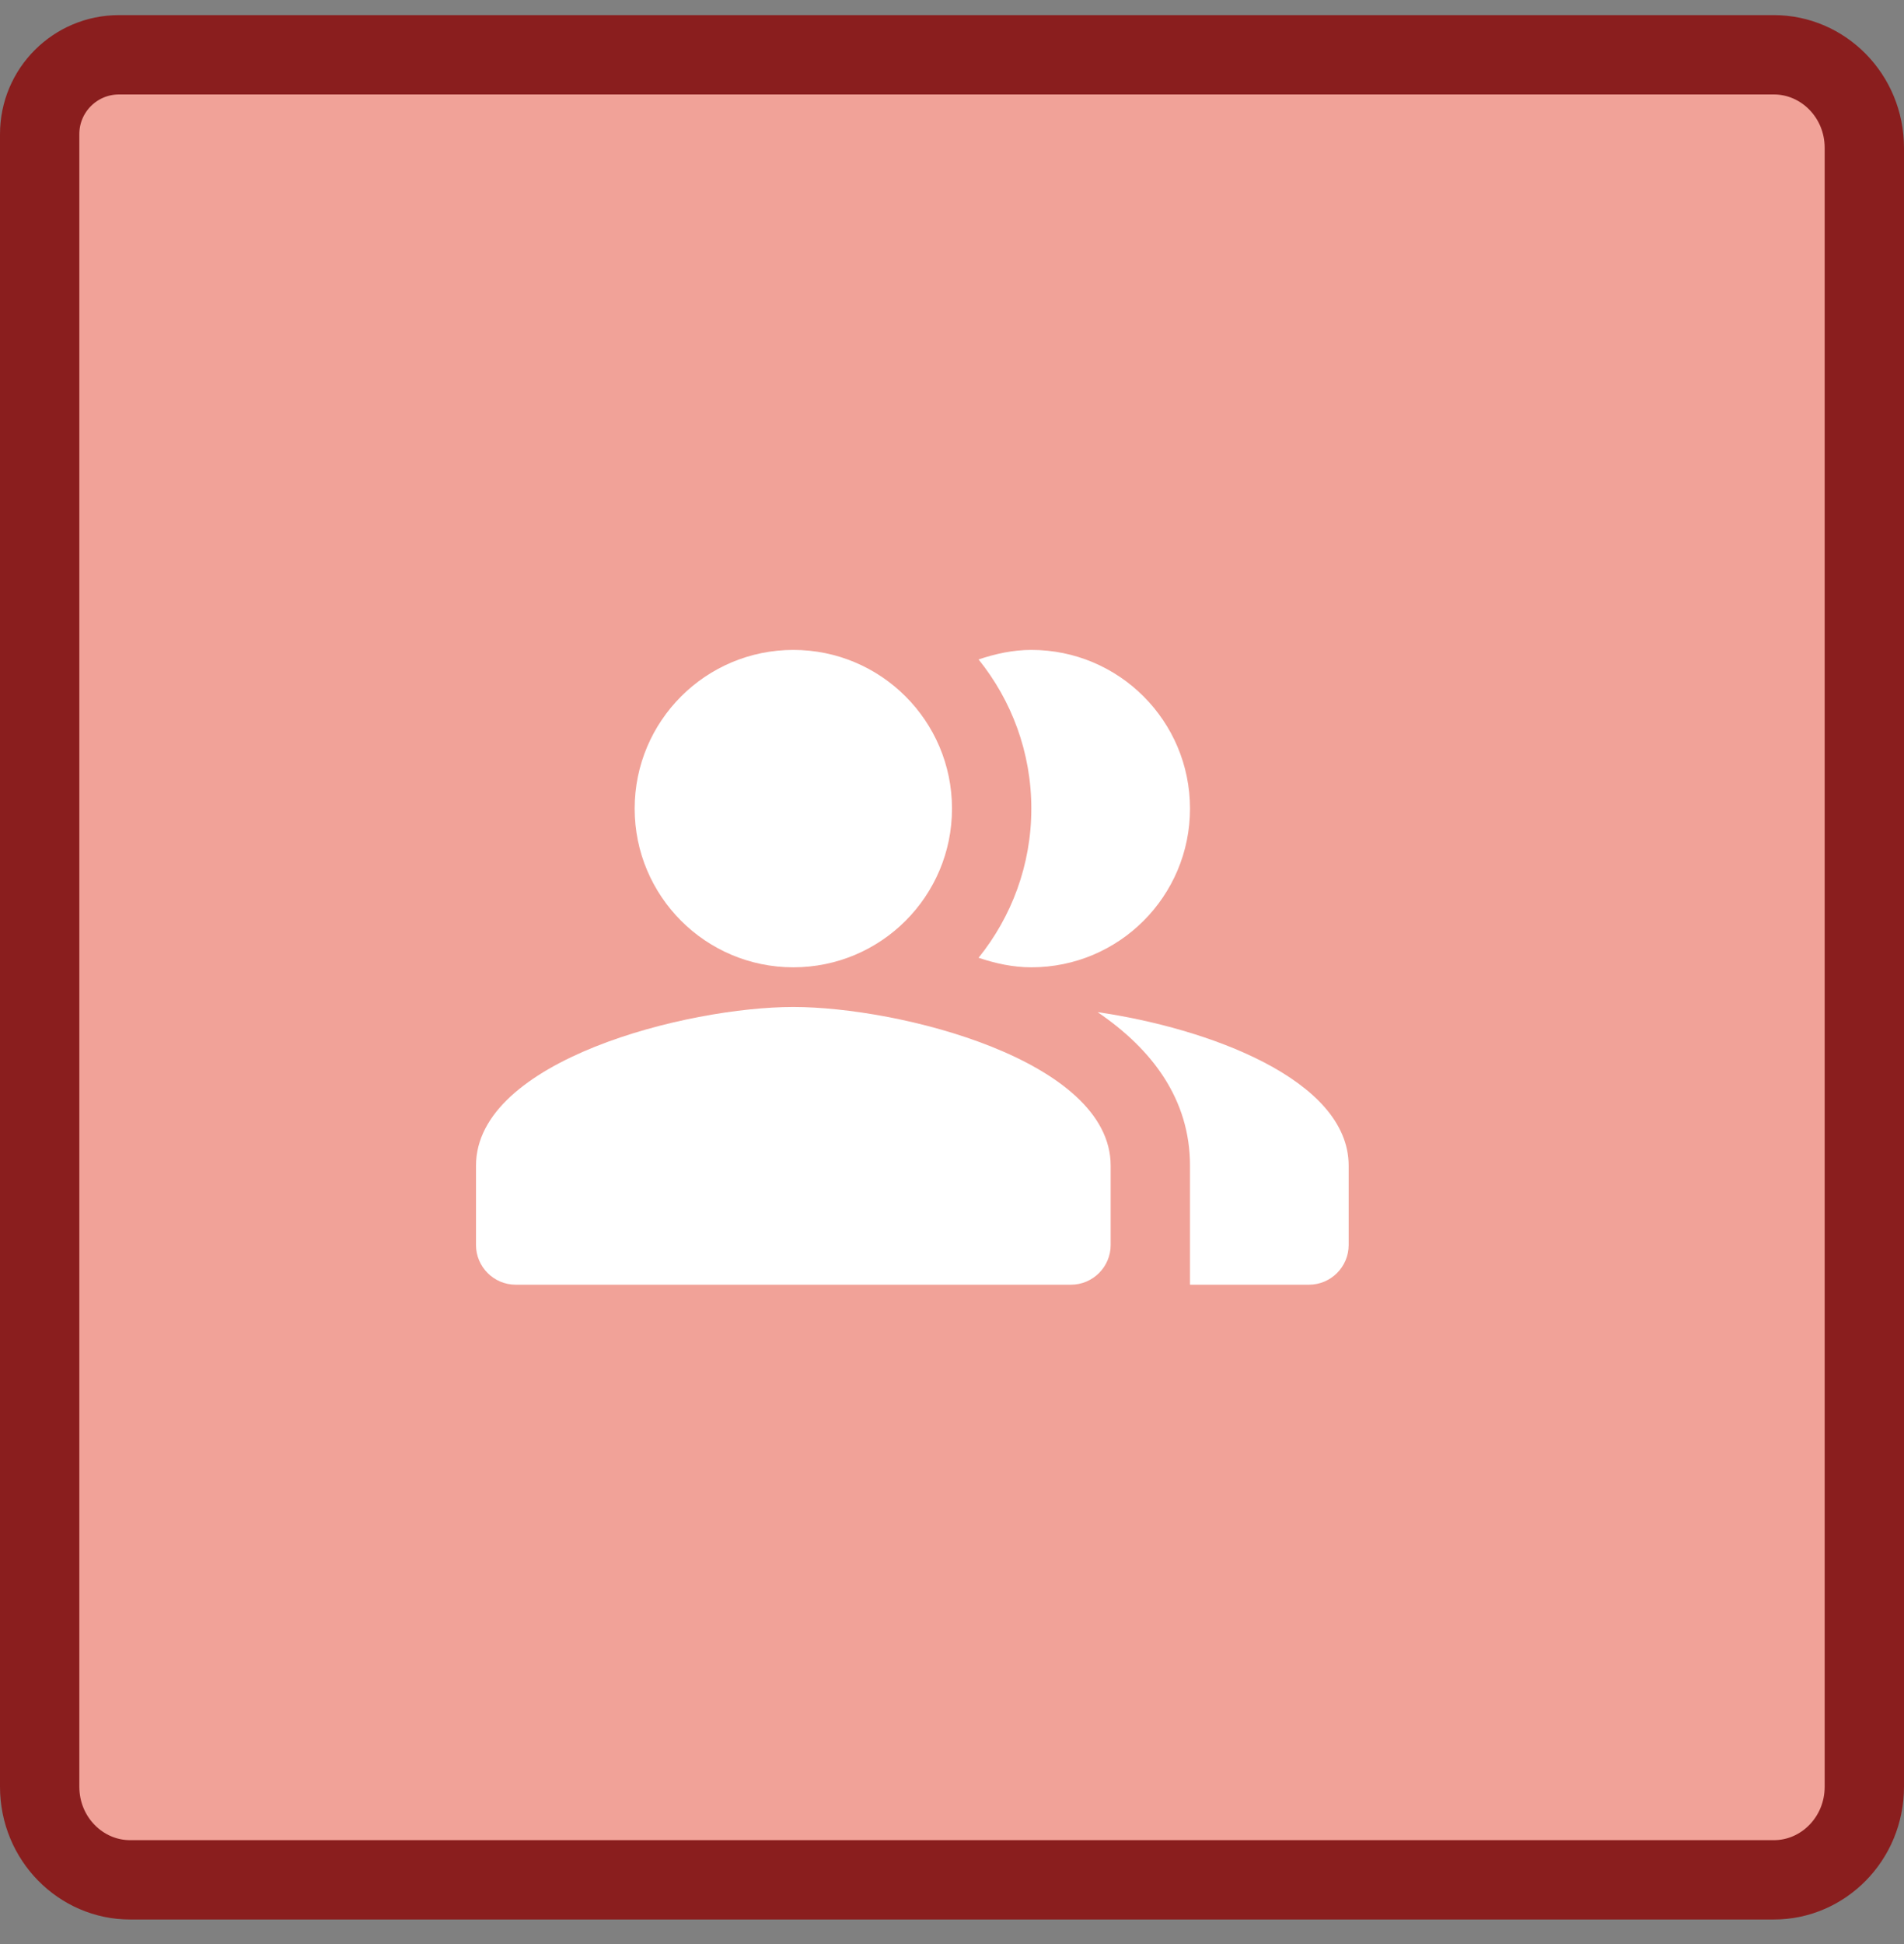
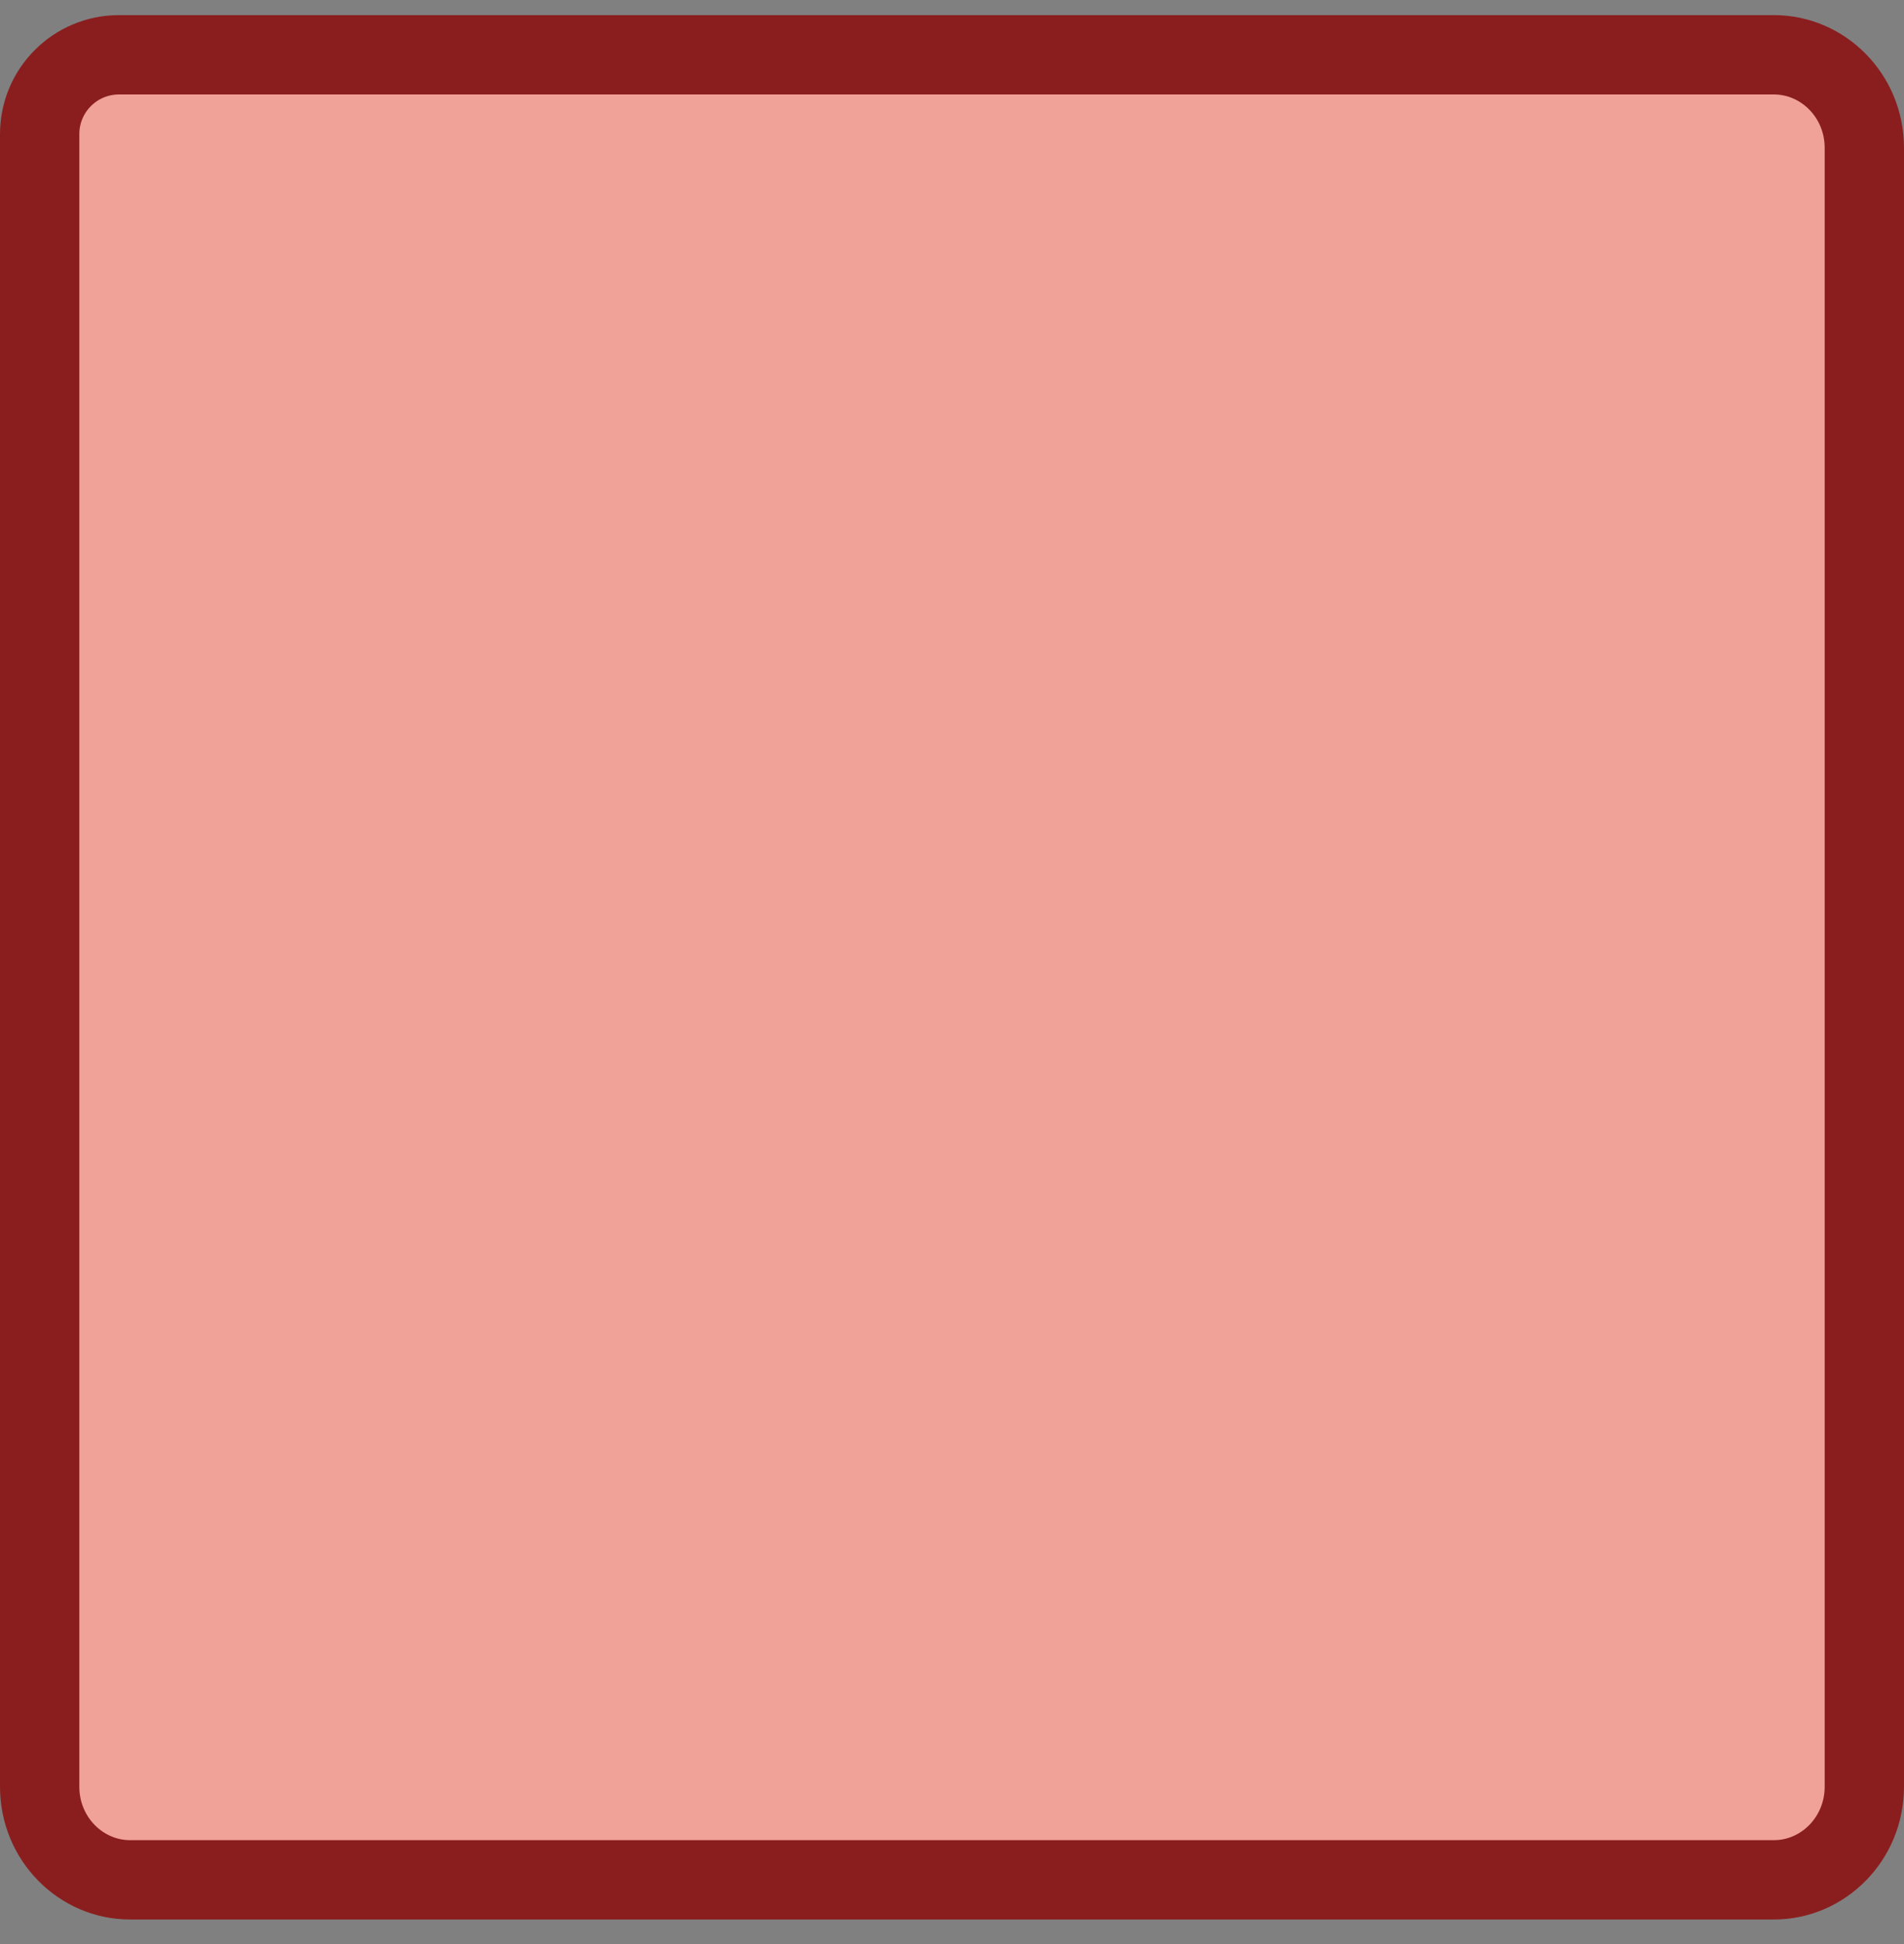
<svg xmlns="http://www.w3.org/2000/svg" width="48" height="49" viewBox="0 0 48 49" fill="none">
  <rect x="0" y="0" width="48" height="49" fill="#808080" stroke="none" />
  <path d="M47 3.728V45.033C47 46.349 45.959 47.381 44.721 47.381H3.279C2.041 47.381 1 46.349 1 45.033V3.381C1 2.276 1.895 1.381 3 1.381H44.721C45.959 1.381 47 2.413 47 3.728Z" fill="#F1A298" stroke="#8A1E1E" stroke-width="2" />
-   <path fill-rule="evenodd" clip-rule="evenodd" d="M27.67 25.511C29.04 26.441 30 27.701 30 29.381V32.381H33C33.55 32.381 34 31.931 34 31.381V29.381C34 27.201 30.43 25.911 27.67 25.511Z" fill="white" />
-   <path d="M20 24.381C22.209 24.381 24 22.59 24 20.381C24 18.172 22.209 16.381 20 16.381C17.791 16.381 16 18.172 16 20.381C16 22.59 17.791 24.381 20 24.381Z" fill="white" />
-   <path fill-rule="evenodd" clip-rule="evenodd" d="M26 24.381C28.21 24.381 30 22.591 30 20.381C30 18.171 28.21 16.381 26 16.381C25.53 16.381 25.09 16.481 24.67 16.621C25.5 17.651 26 18.961 26 20.381C26 21.801 25.5 23.111 24.67 24.141C25.09 24.281 25.53 24.381 26 24.381Z" fill="white" />
-   <path fill-rule="evenodd" clip-rule="evenodd" d="M20 25.381C17.33 25.381 12 26.721 12 29.381V31.381C12 31.931 12.45 32.381 13 32.381H27C27.55 32.381 28 31.931 28 31.381V29.381C28 26.721 22.67 25.381 20 25.381Z" fill="white" />
</svg>